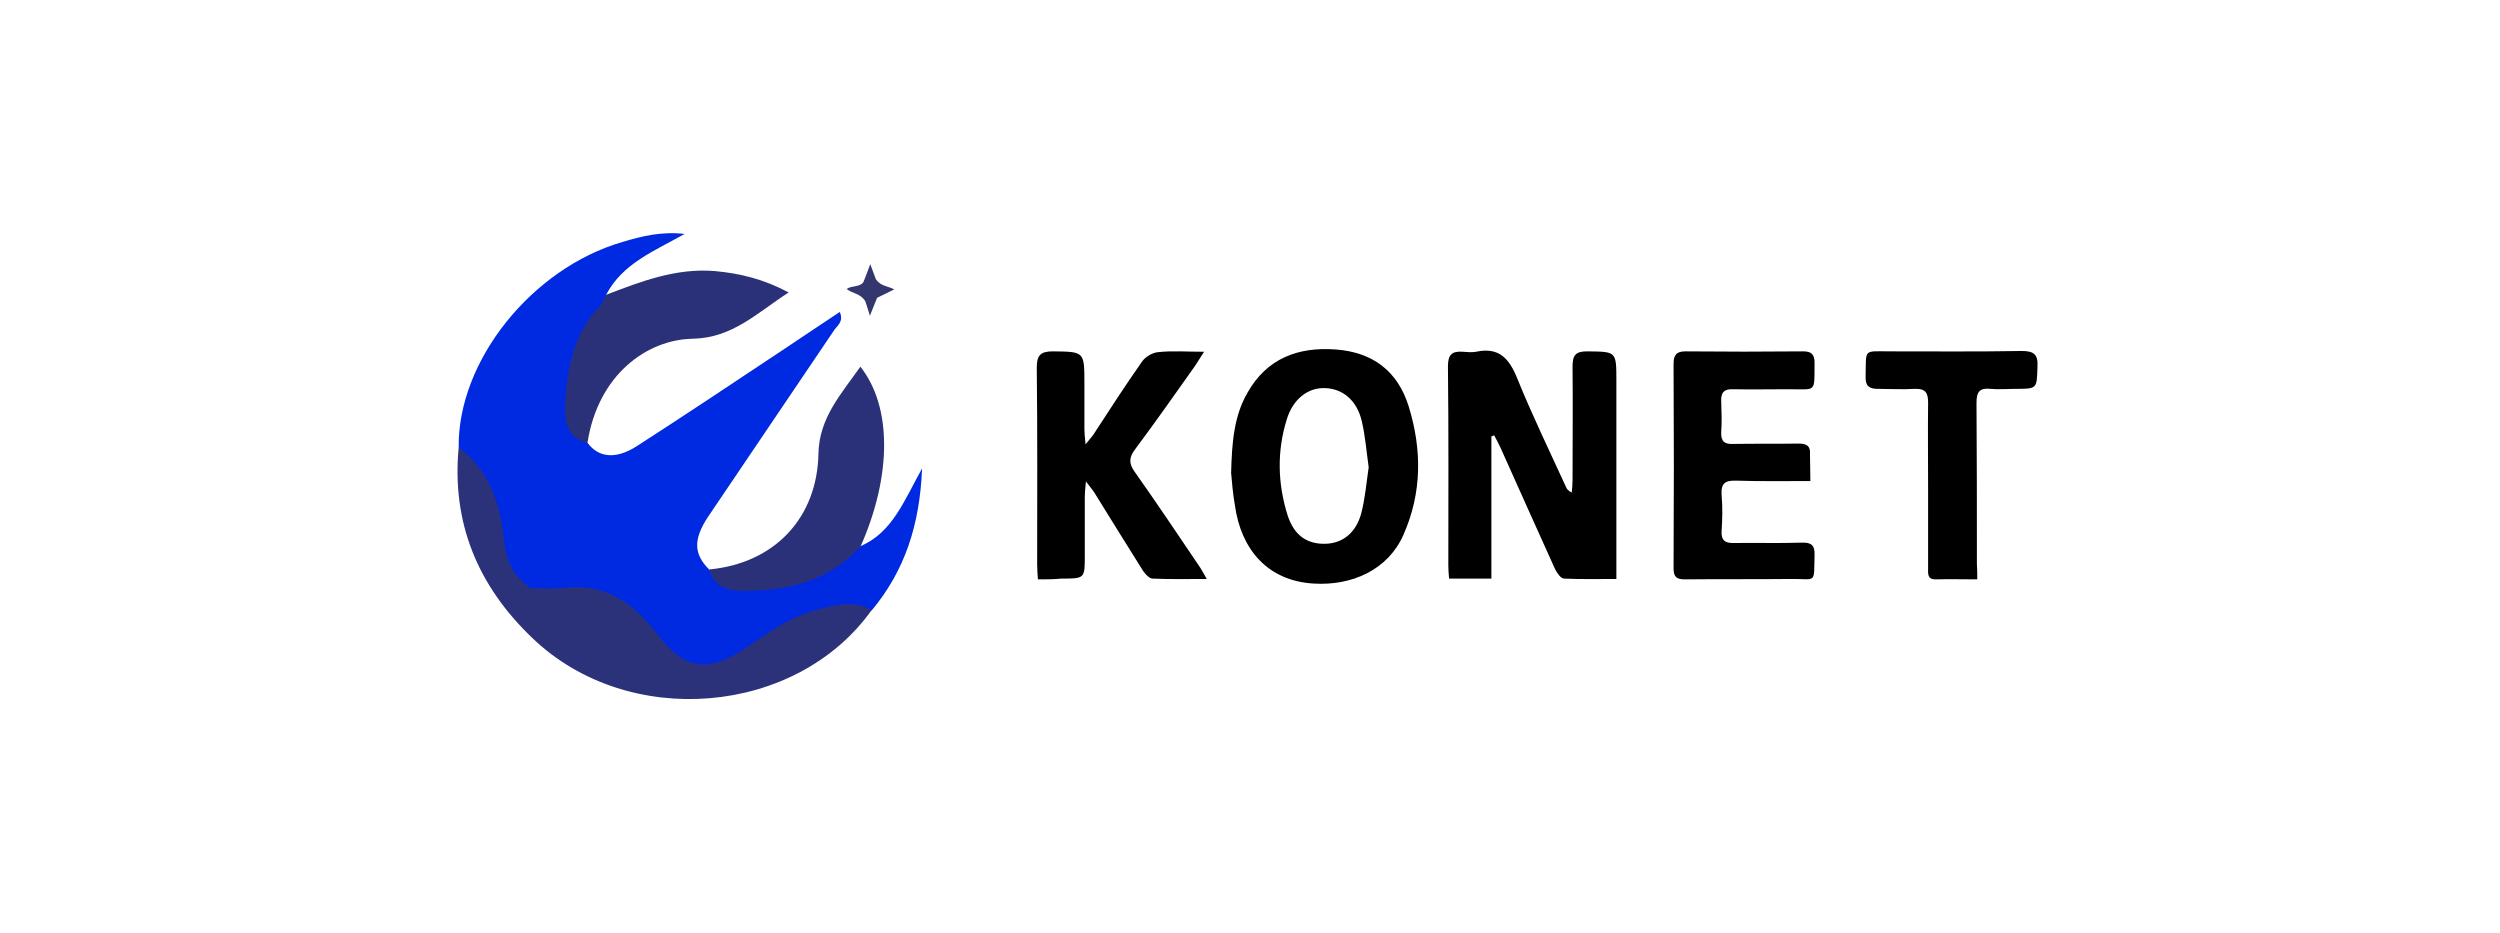
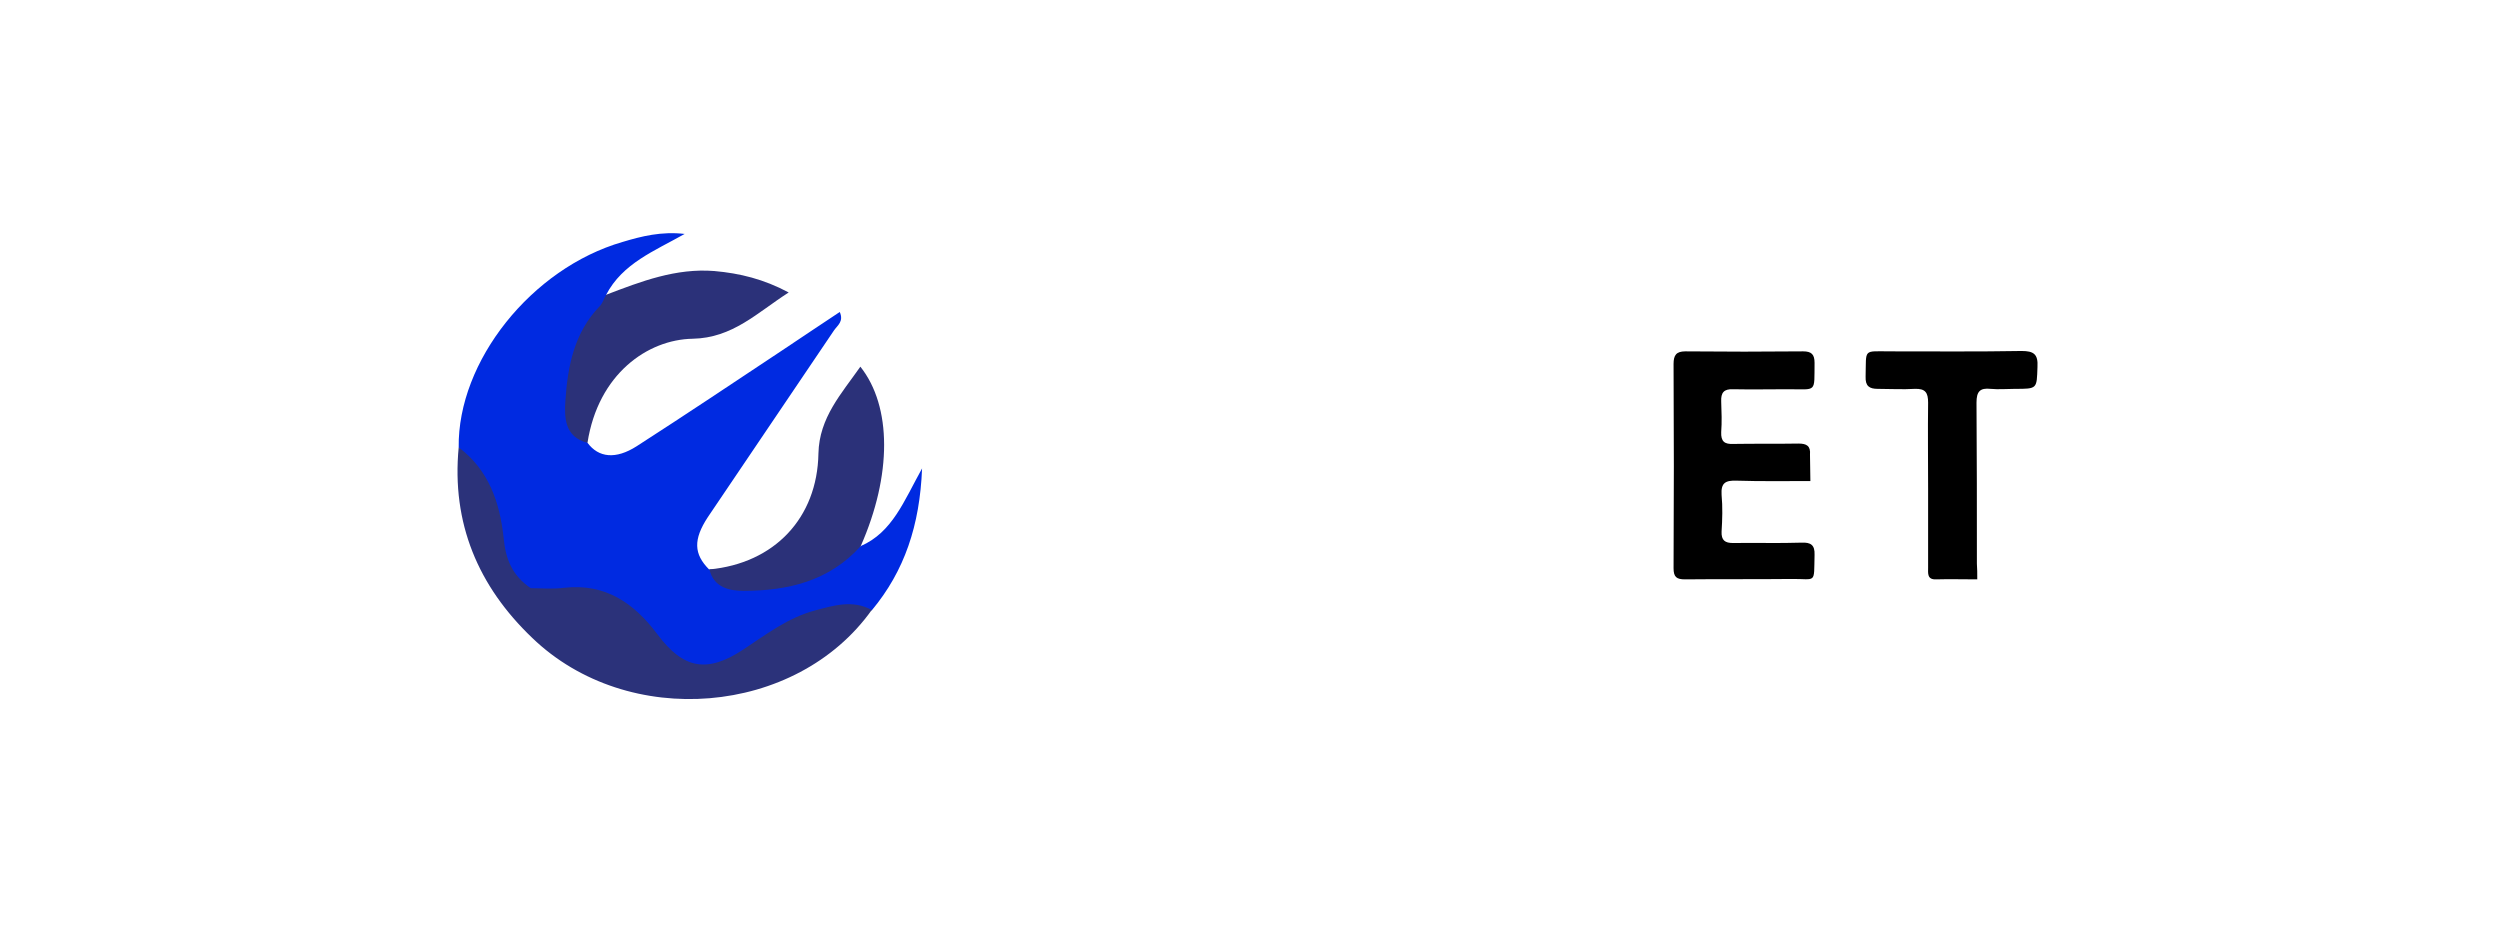
<svg xmlns="http://www.w3.org/2000/svg" width="193" height="72" viewBox="0 0 193 72" fill="none">
  <g clip-path="url(#clip0_1710_13117)">
-     <path d="M66.448 42.157C68.89 41.094 69.772 38.702 71.184 36.162C71.008 40.563 69.831 44.077 67.301 47.119C63.683 46.794 60.711 48.33 57.858 50.308C54.622 52.523 52.592 52.11 50.238 49.009C48.62 46.853 46.59 45.554 43.766 45.79C40.177 46.115 38.824 45.14 38.441 41.124C38.176 38.554 36.764 36.576 35.411 34.538C35.323 27.893 41.03 20.717 48.061 18.679C49.532 18.236 51.062 17.852 52.856 18.059C50.503 19.388 48.061 20.333 46.796 22.755C47.032 23.286 46.708 23.7 46.414 24.054C44.766 26.062 44.207 28.425 44.031 30.935C43.943 32.234 44.472 33.298 45.355 34.184C46.208 35.335 47.532 35.483 49.15 34.45C52.915 32.028 56.622 29.547 60.358 27.066C61.829 26.092 63.3 25.088 64.83 24.084C65.154 24.822 64.653 25.117 64.389 25.501C61.153 30.315 57.887 35.099 54.651 39.913C53.504 41.655 53.563 42.778 54.739 43.959C57.005 45.997 59.535 45.258 62.006 44.52C63.624 43.988 65.007 43.014 66.448 42.157Z" fill="#002AE1" />
+     <path d="M66.448 42.157C68.89 41.094 69.772 38.702 71.184 36.162C71.008 40.563 69.831 44.077 67.301 47.119C63.683 46.794 60.711 48.33 57.858 50.308C54.622 52.523 52.592 52.11 50.238 49.009C48.62 46.853 46.59 45.554 43.766 45.79C40.177 46.115 38.824 45.14 38.441 41.124C38.176 38.554 36.764 36.576 35.411 34.538C35.323 27.893 41.03 20.717 48.061 18.679C49.532 18.236 51.062 17.852 52.856 18.059C50.503 19.388 48.061 20.333 46.796 22.755C47.032 23.286 46.708 23.7 46.414 24.054C44.766 26.062 44.207 28.425 44.031 30.935C43.943 32.234 44.472 33.298 45.355 34.184C46.208 35.335 47.532 35.483 49.15 34.45C52.915 32.028 56.622 29.547 60.358 27.066C61.829 26.092 63.3 25.088 64.83 24.084C65.154 24.822 64.653 25.117 64.389 25.501C61.153 30.315 57.887 35.099 54.651 39.913C53.504 41.655 53.563 42.778 54.739 43.959C63.624 43.988 65.007 43.014 66.448 42.157Z" fill="#002AE1" />
    <path d="M35.41 34.538C37.734 36.281 38.588 38.791 38.882 41.537C39.029 43.102 39.5 44.402 40.971 45.406C41.736 45.406 42.648 45.495 43.559 45.377C46.737 45.022 48.943 46.558 50.738 48.95C52.738 51.637 54.562 51.992 57.357 50.161C59.151 48.979 60.828 47.68 62.947 47.119C64.388 46.735 65.829 46.292 67.3 47.089C61.475 55.27 48.472 56.362 41.088 49.245C36.911 45.258 34.852 40.386 35.41 34.538Z" fill="#2B327A" />
    <path d="M66.449 42.157C64.007 44.874 60.8 45.613 57.388 45.613C56.358 45.613 55.093 45.376 54.77 43.959C59.771 43.486 63.095 40.002 63.183 35.011C63.242 32.234 64.978 30.374 66.419 28.307C68.861 31.378 68.861 36.694 66.449 42.157Z" fill="#2B3179" />
    <path d="M45.354 34.184C43.589 33.741 43.56 32.235 43.648 30.935C43.825 28.277 44.325 25.678 46.296 23.641C46.531 23.404 46.619 23.05 46.796 22.755C49.502 21.721 52.179 20.688 55.151 20.924C57.122 21.101 58.946 21.544 60.887 22.578C58.446 24.143 56.563 26.092 53.474 26.151C50.002 26.21 46.178 28.868 45.354 34.184Z" fill="#2B3179" />
-     <path d="M67.154 24.379C67.007 23.906 66.889 23.493 66.801 23.257C66.418 22.637 65.859 22.696 65.359 22.312C65.771 22.016 66.36 22.194 66.654 21.78C66.83 21.337 67.007 20.894 67.183 20.392C67.36 20.865 67.507 21.278 67.625 21.573C68.007 22.105 68.537 22.075 69.037 22.341C68.566 22.578 68.125 22.784 67.713 22.991C67.536 23.434 67.36 23.877 67.154 24.379Z" fill="#34366E" />
-     <path d="M115.135 33.682C115.135 37.314 115.135 40.947 115.135 44.668C114.047 44.668 113.017 44.668 111.87 44.668C111.84 44.343 111.811 43.989 111.811 43.664C111.811 38.525 111.84 33.416 111.781 28.277C111.781 27.362 112.105 27.096 112.929 27.155C113.282 27.185 113.635 27.214 113.958 27.155C115.723 26.771 116.518 27.687 117.135 29.222C118.283 32.057 119.636 34.834 120.901 37.609C120.96 37.757 121.078 37.905 121.342 38.023C121.372 37.698 121.401 37.373 121.401 37.048C121.401 34.125 121.431 31.23 121.401 28.307C121.401 27.45 121.607 27.125 122.519 27.125C124.784 27.155 124.784 27.096 124.784 29.399C124.784 34.095 124.784 38.761 124.784 43.457C124.784 43.841 124.784 44.195 124.784 44.697C123.402 44.697 122.078 44.727 120.754 44.668C120.489 44.668 120.195 44.225 120.048 43.929C118.636 40.828 117.253 37.698 115.841 34.568C115.694 34.243 115.517 33.918 115.341 33.593C115.282 33.652 115.194 33.682 115.135 33.682Z" fill="black" />
-     <path d="M95.043 36.517C95.102 34.095 95.278 32.087 96.308 30.315C97.808 27.657 100.221 26.771 103.104 26.978C105.957 27.184 107.899 28.632 108.752 31.378C109.782 34.715 109.782 38.052 108.34 41.301C107.134 44.018 104.339 45.229 101.427 45.052C97.838 44.845 95.808 42.394 95.337 39.027C95.161 38.052 95.102 37.078 95.043 36.517ZM105.663 36.074C105.487 34.833 105.398 33.652 105.134 32.53C104.751 30.876 103.633 29.99 102.251 29.96C100.956 29.931 99.809 30.817 99.338 32.382C98.573 34.833 98.632 37.314 99.397 39.765C99.897 41.331 100.897 42.01 102.309 41.98C103.633 41.951 104.663 41.153 105.075 39.677C105.398 38.466 105.487 37.225 105.663 36.074Z" fill="black" />
-     <path d="M80.127 44.727C80.098 44.284 80.069 43.959 80.069 43.605C80.069 38.525 80.098 33.475 80.039 28.395C80.039 27.45 80.304 27.125 81.275 27.125C83.716 27.155 83.716 27.125 83.716 29.606C83.716 30.787 83.716 31.939 83.716 33.12C83.716 33.416 83.746 33.711 83.805 34.302C84.158 33.859 84.334 33.682 84.481 33.445C85.688 31.585 86.894 29.724 88.159 27.923C88.423 27.539 88.982 27.214 89.424 27.184C90.512 27.066 91.601 27.155 92.954 27.155C92.63 27.657 92.454 27.952 92.277 28.218C90.748 30.374 89.218 32.559 87.629 34.686C87.158 35.306 87.129 35.778 87.6 36.428C89.335 38.879 91.012 41.39 92.689 43.87C92.836 44.106 92.954 44.343 93.16 44.697C91.659 44.697 90.306 44.727 88.982 44.668C88.718 44.668 88.423 44.313 88.247 44.077C86.982 42.069 85.746 40.061 84.481 38.023C84.334 37.787 84.158 37.609 83.834 37.166C83.775 37.757 83.746 38.052 83.746 38.348C83.746 39.854 83.746 41.39 83.746 42.896C83.746 44.668 83.746 44.668 81.922 44.668C81.334 44.727 80.804 44.727 80.127 44.727Z" fill="black" />
    <path d="M139.761 37.137C137.76 37.137 135.907 37.166 134.053 37.107C133.2 37.078 132.847 37.285 132.906 38.2C132.994 39.145 132.965 40.09 132.906 41.035C132.877 41.715 133.171 41.921 133.789 41.921C135.554 41.892 137.319 41.951 139.084 41.892C139.79 41.862 140.114 42.069 140.084 42.837C140.025 45.14 140.261 44.668 138.231 44.697C135.524 44.727 132.788 44.697 130.082 44.727C129.435 44.727 129.199 44.55 129.199 43.87C129.229 38.614 129.229 33.357 129.199 28.1C129.199 27.421 129.405 27.125 130.111 27.125C133.141 27.155 136.171 27.155 139.202 27.125C139.849 27.125 140.084 27.362 140.084 28.012C140.055 30.345 140.29 30.049 138.054 30.049C136.642 30.049 135.201 30.079 133.789 30.049C133.083 30.02 132.847 30.315 132.877 30.994C132.906 31.792 132.935 32.589 132.877 33.357C132.847 34.095 133.141 34.302 133.818 34.272C135.495 34.243 137.172 34.272 138.849 34.243C139.466 34.243 139.79 34.42 139.731 35.099C139.731 35.779 139.761 36.369 139.761 37.137Z" fill="black" />
    <path d="M152.645 44.727C151.498 44.727 150.497 44.697 149.468 44.727C148.762 44.756 148.85 44.254 148.85 43.811C148.85 41.774 148.85 39.765 148.85 37.728C148.85 35.513 148.821 33.298 148.85 31.083C148.85 30.315 148.644 29.99 147.82 30.02C146.879 30.079 145.938 30.02 144.967 30.02C144.319 30.02 143.996 29.813 144.025 29.075C144.084 26.889 143.79 27.125 145.938 27.125C149.321 27.125 152.704 27.155 156.058 27.096C156.999 27.096 157.352 27.332 157.293 28.336C157.234 30.02 157.293 30.02 155.557 30.02C154.94 30.02 154.292 30.079 153.675 30.02C152.851 29.931 152.586 30.226 152.586 31.083C152.616 35.217 152.616 39.381 152.616 43.516C152.645 43.9 152.645 44.254 152.645 44.727Z" fill="black" />
  </g>
  <defs>
    <clipPath id="clip0_1710_13117">
      <rect width="122" height="36" fill="white" transform="translate(35.32 18)" />
    </clipPath>
  </defs>
</svg>